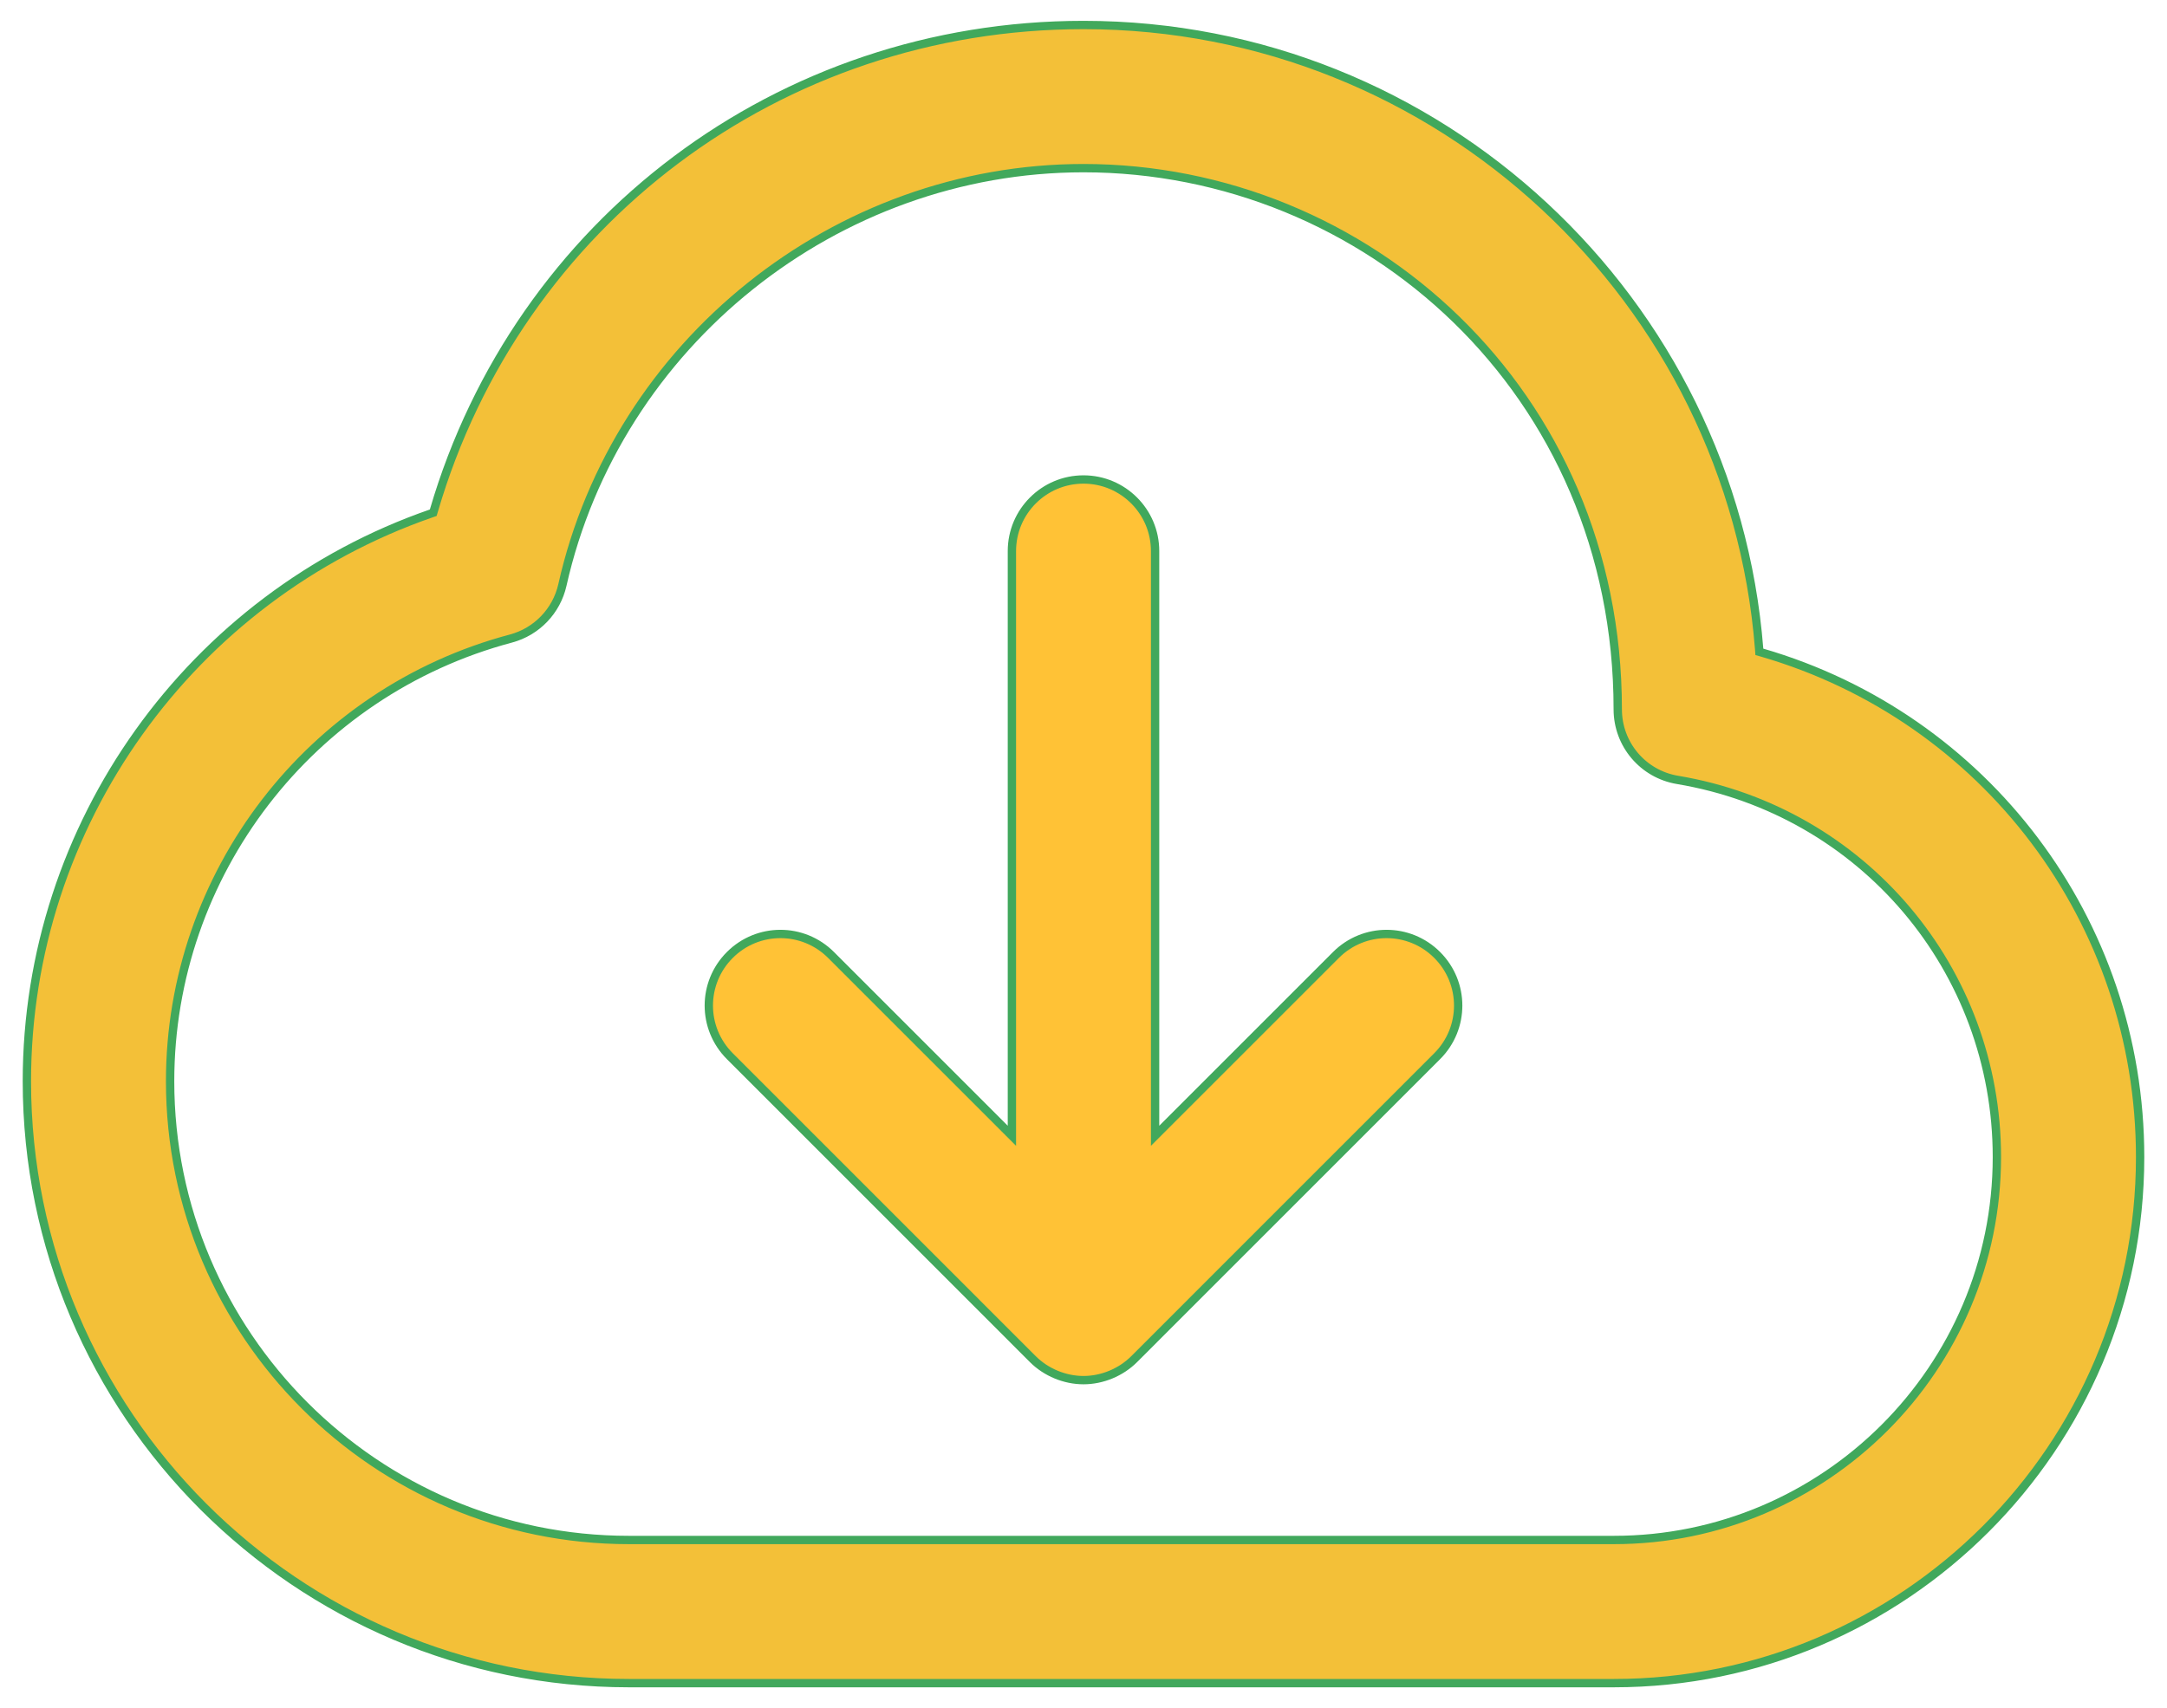
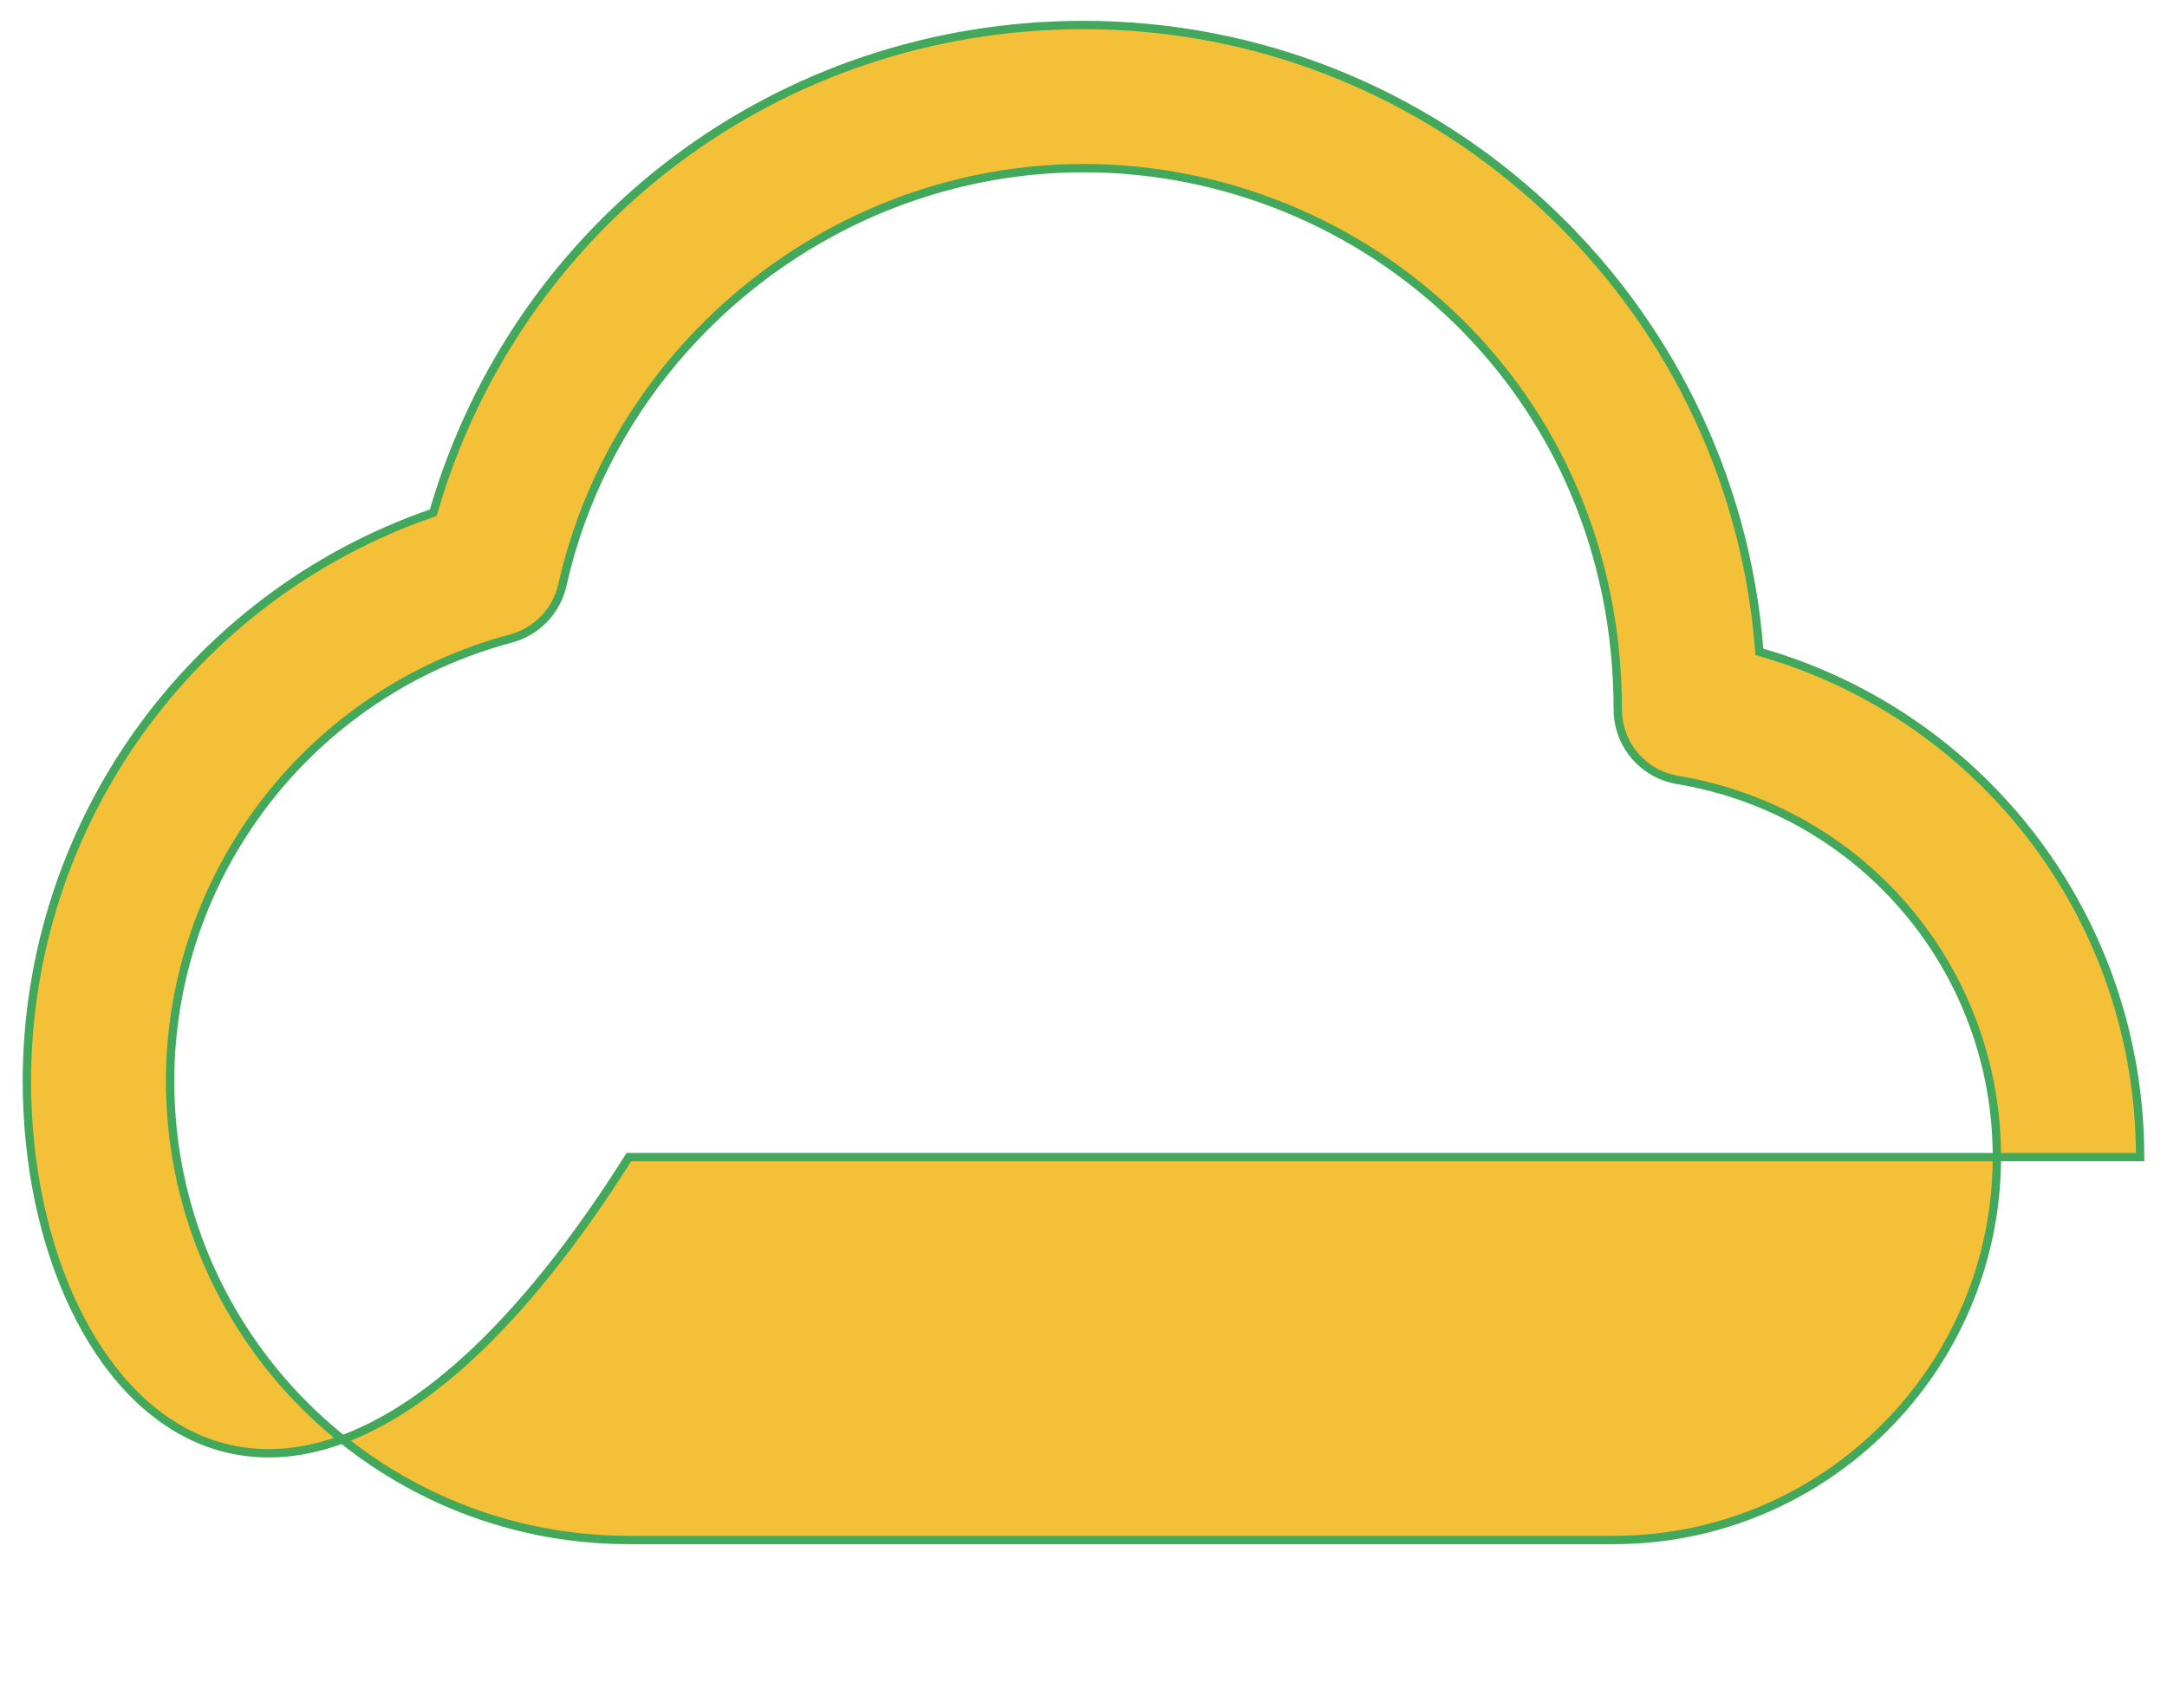
<svg xmlns="http://www.w3.org/2000/svg" width="52" height="41" viewBox="0 0 52 41" fill="none">
-   <path d="M42.213 15.577L42.218 15.646L42.285 15.665C47.621 17.216 51.355 22.092 51.355 27.773C51.355 34.736 45.69 40.4 38.727 40.4H15.091C7.126 40.4 0.645 33.919 0.645 25.954C0.645 19.785 4.584 14.324 10.347 12.324L10.396 12.307L10.411 12.257C12.433 5.342 18.699 0.6 26 0.6C34.535 0.6 41.555 7.209 42.213 15.577ZM40.255 18.72L40.255 18.72C39.426 18.582 38.82 17.866 38.82 17.026C38.82 9.395 32.769 4.036 26 4.036C20.055 4.036 14.796 8.245 13.495 14.044C13.354 14.667 12.878 15.162 12.26 15.327C7.445 16.608 4.082 20.978 4.082 25.954C4.082 32.026 9.019 36.964 15.091 36.964H38.727C43.795 36.964 47.918 32.841 47.918 27.773C47.918 23.271 44.696 19.464 40.255 18.72Z" fill="#F3C038" stroke="#41A85C" stroke-width="0.2" />
-   <path d="M24.111 27.091L24.282 27.262V27.02V13.227C24.282 12.279 25.052 11.509 26 11.509C26.948 11.509 27.718 12.279 27.718 13.227V27.02V27.262L27.889 27.091L32.058 22.922C32.73 22.25 33.816 22.25 34.487 22.922C35.159 23.594 35.159 24.679 34.487 25.351L27.215 32.624C26.897 32.941 26.448 33.127 26 33.127C25.552 33.127 25.103 32.941 24.785 32.624L17.513 25.351C16.841 24.679 16.841 23.594 17.513 22.922C18.184 22.25 19.27 22.25 19.942 22.922L24.111 27.091Z" fill="#FFC236" stroke="#41A85C" stroke-width="0.2" />
+   <path d="M42.213 15.577L42.218 15.646L42.285 15.665C47.621 17.216 51.355 22.092 51.355 27.773H15.091C7.126 40.4 0.645 33.919 0.645 25.954C0.645 19.785 4.584 14.324 10.347 12.324L10.396 12.307L10.411 12.257C12.433 5.342 18.699 0.6 26 0.6C34.535 0.6 41.555 7.209 42.213 15.577ZM40.255 18.72L40.255 18.72C39.426 18.582 38.82 17.866 38.82 17.026C38.82 9.395 32.769 4.036 26 4.036C20.055 4.036 14.796 8.245 13.495 14.044C13.354 14.667 12.878 15.162 12.26 15.327C7.445 16.608 4.082 20.978 4.082 25.954C4.082 32.026 9.019 36.964 15.091 36.964H38.727C43.795 36.964 47.918 32.841 47.918 27.773C47.918 23.271 44.696 19.464 40.255 18.72Z" fill="#F3C038" stroke="#41A85C" stroke-width="0.2" />
</svg>